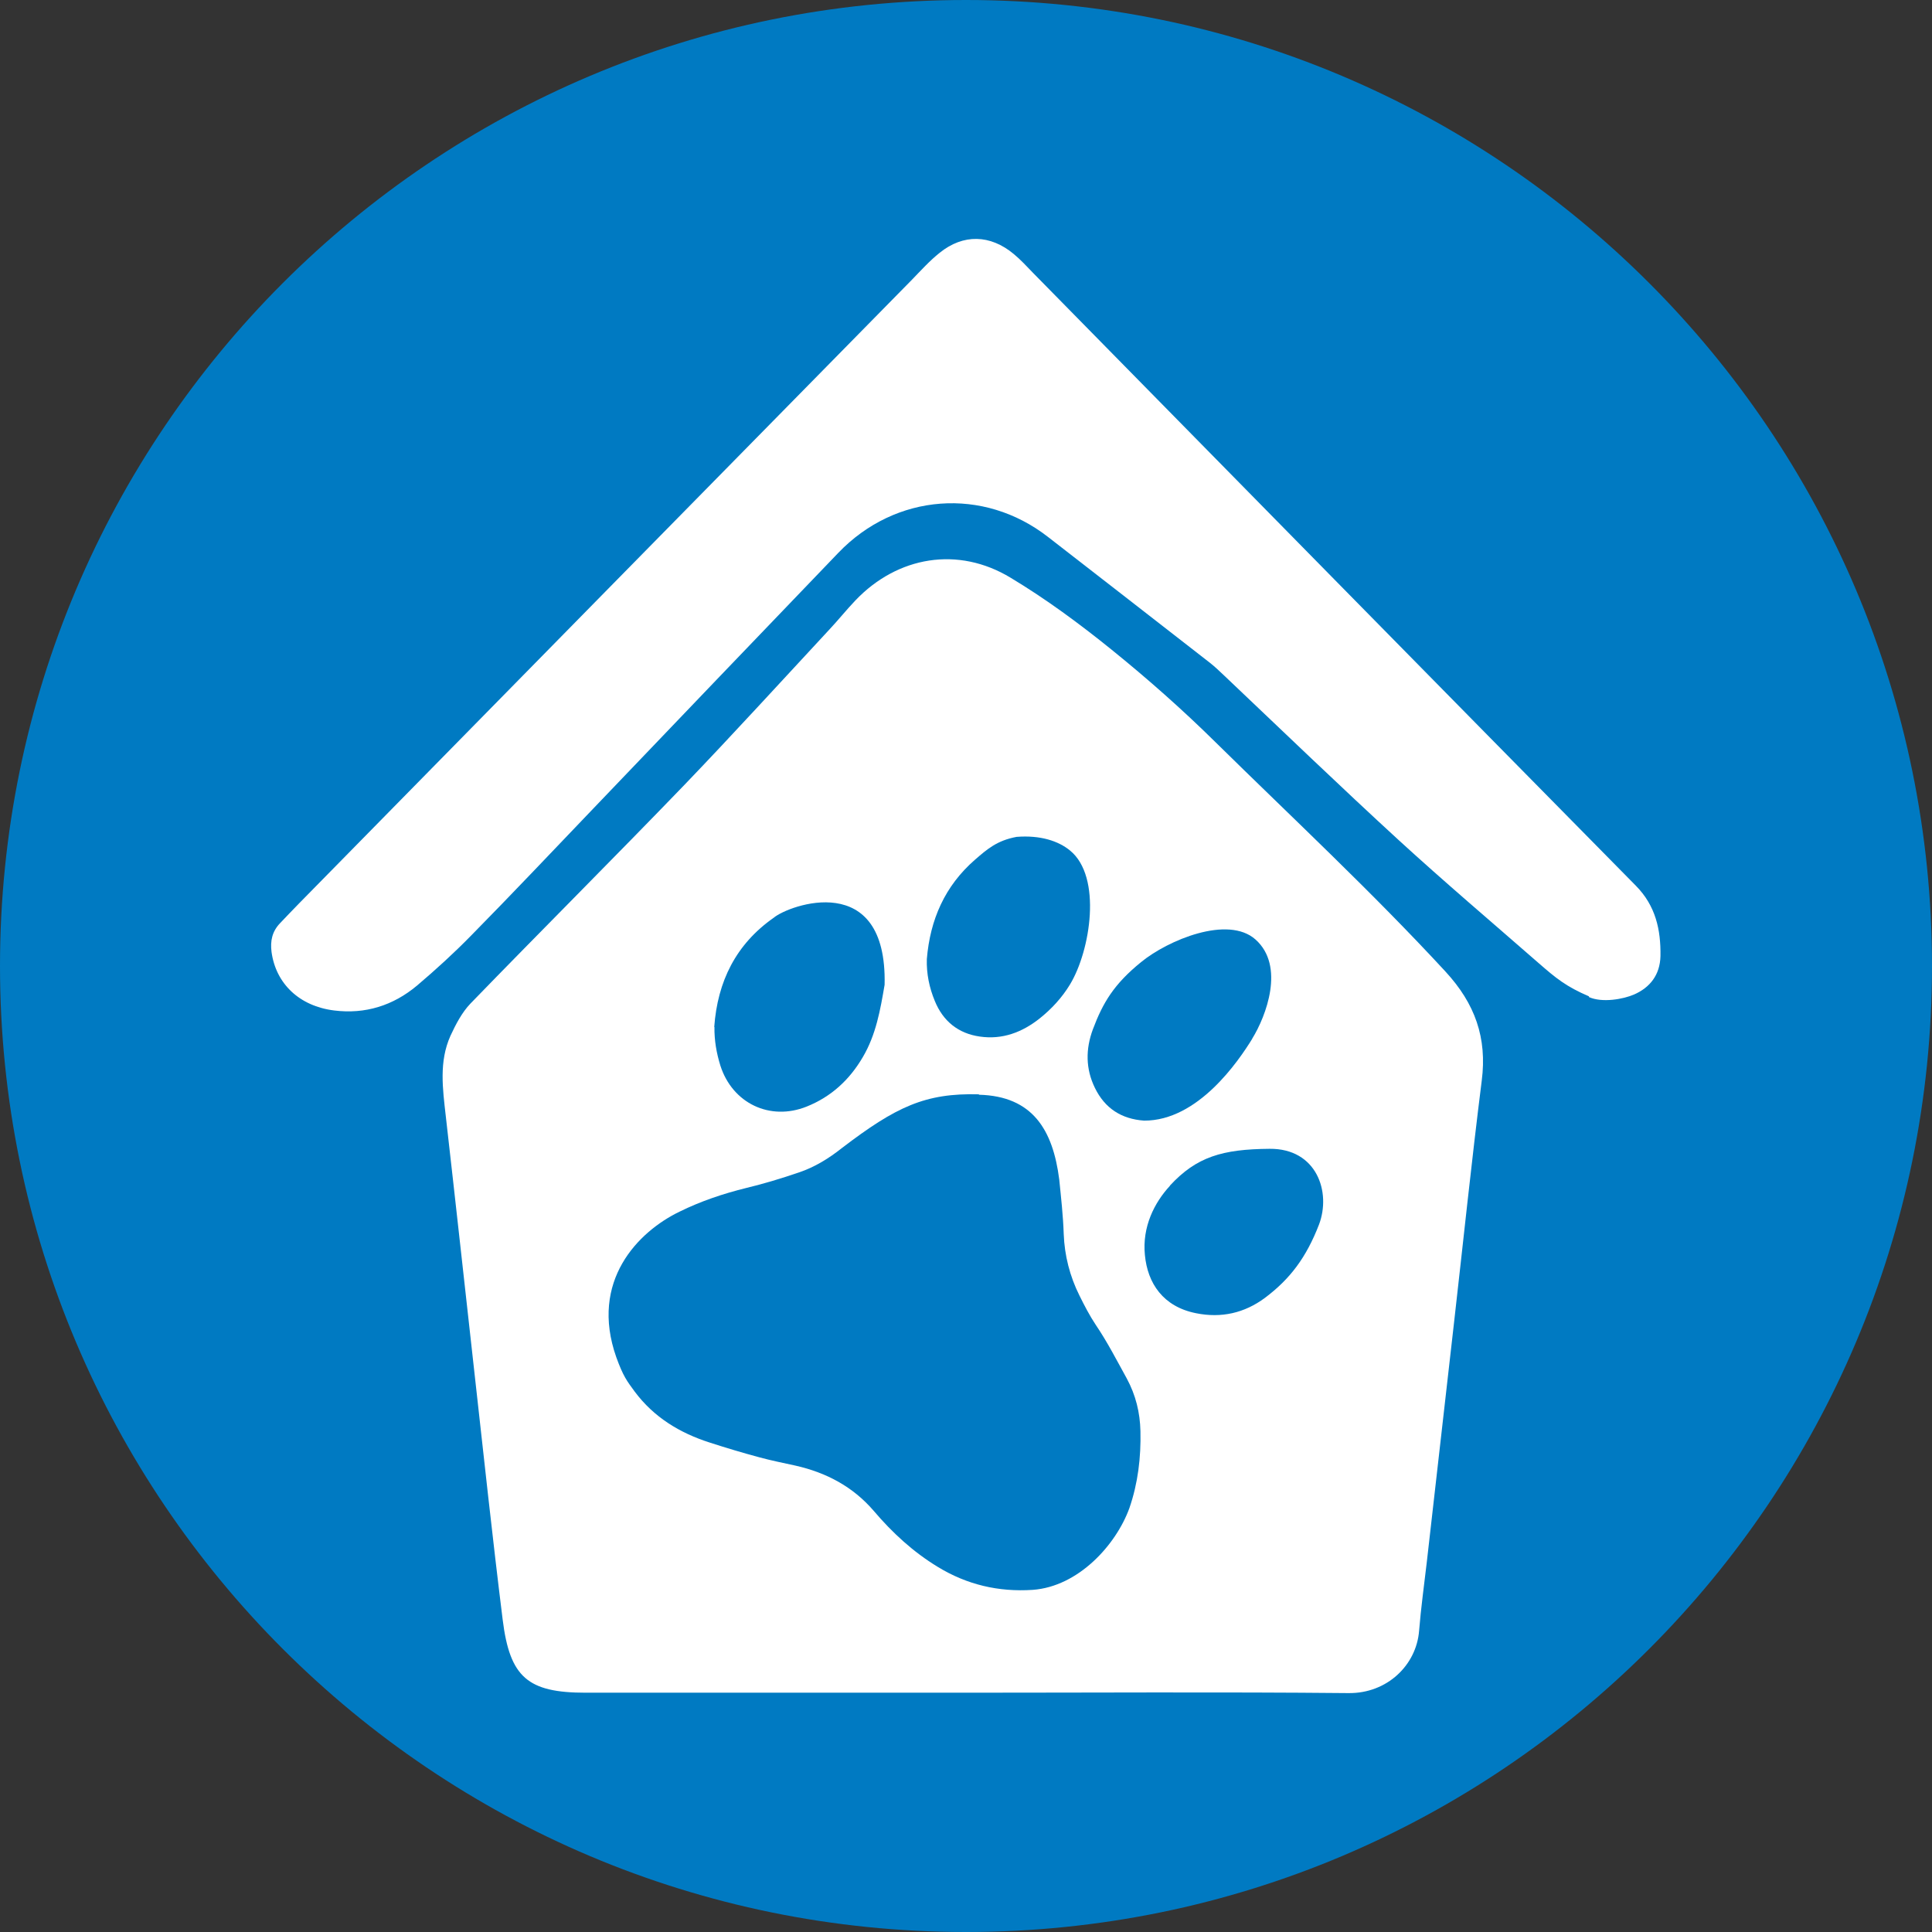
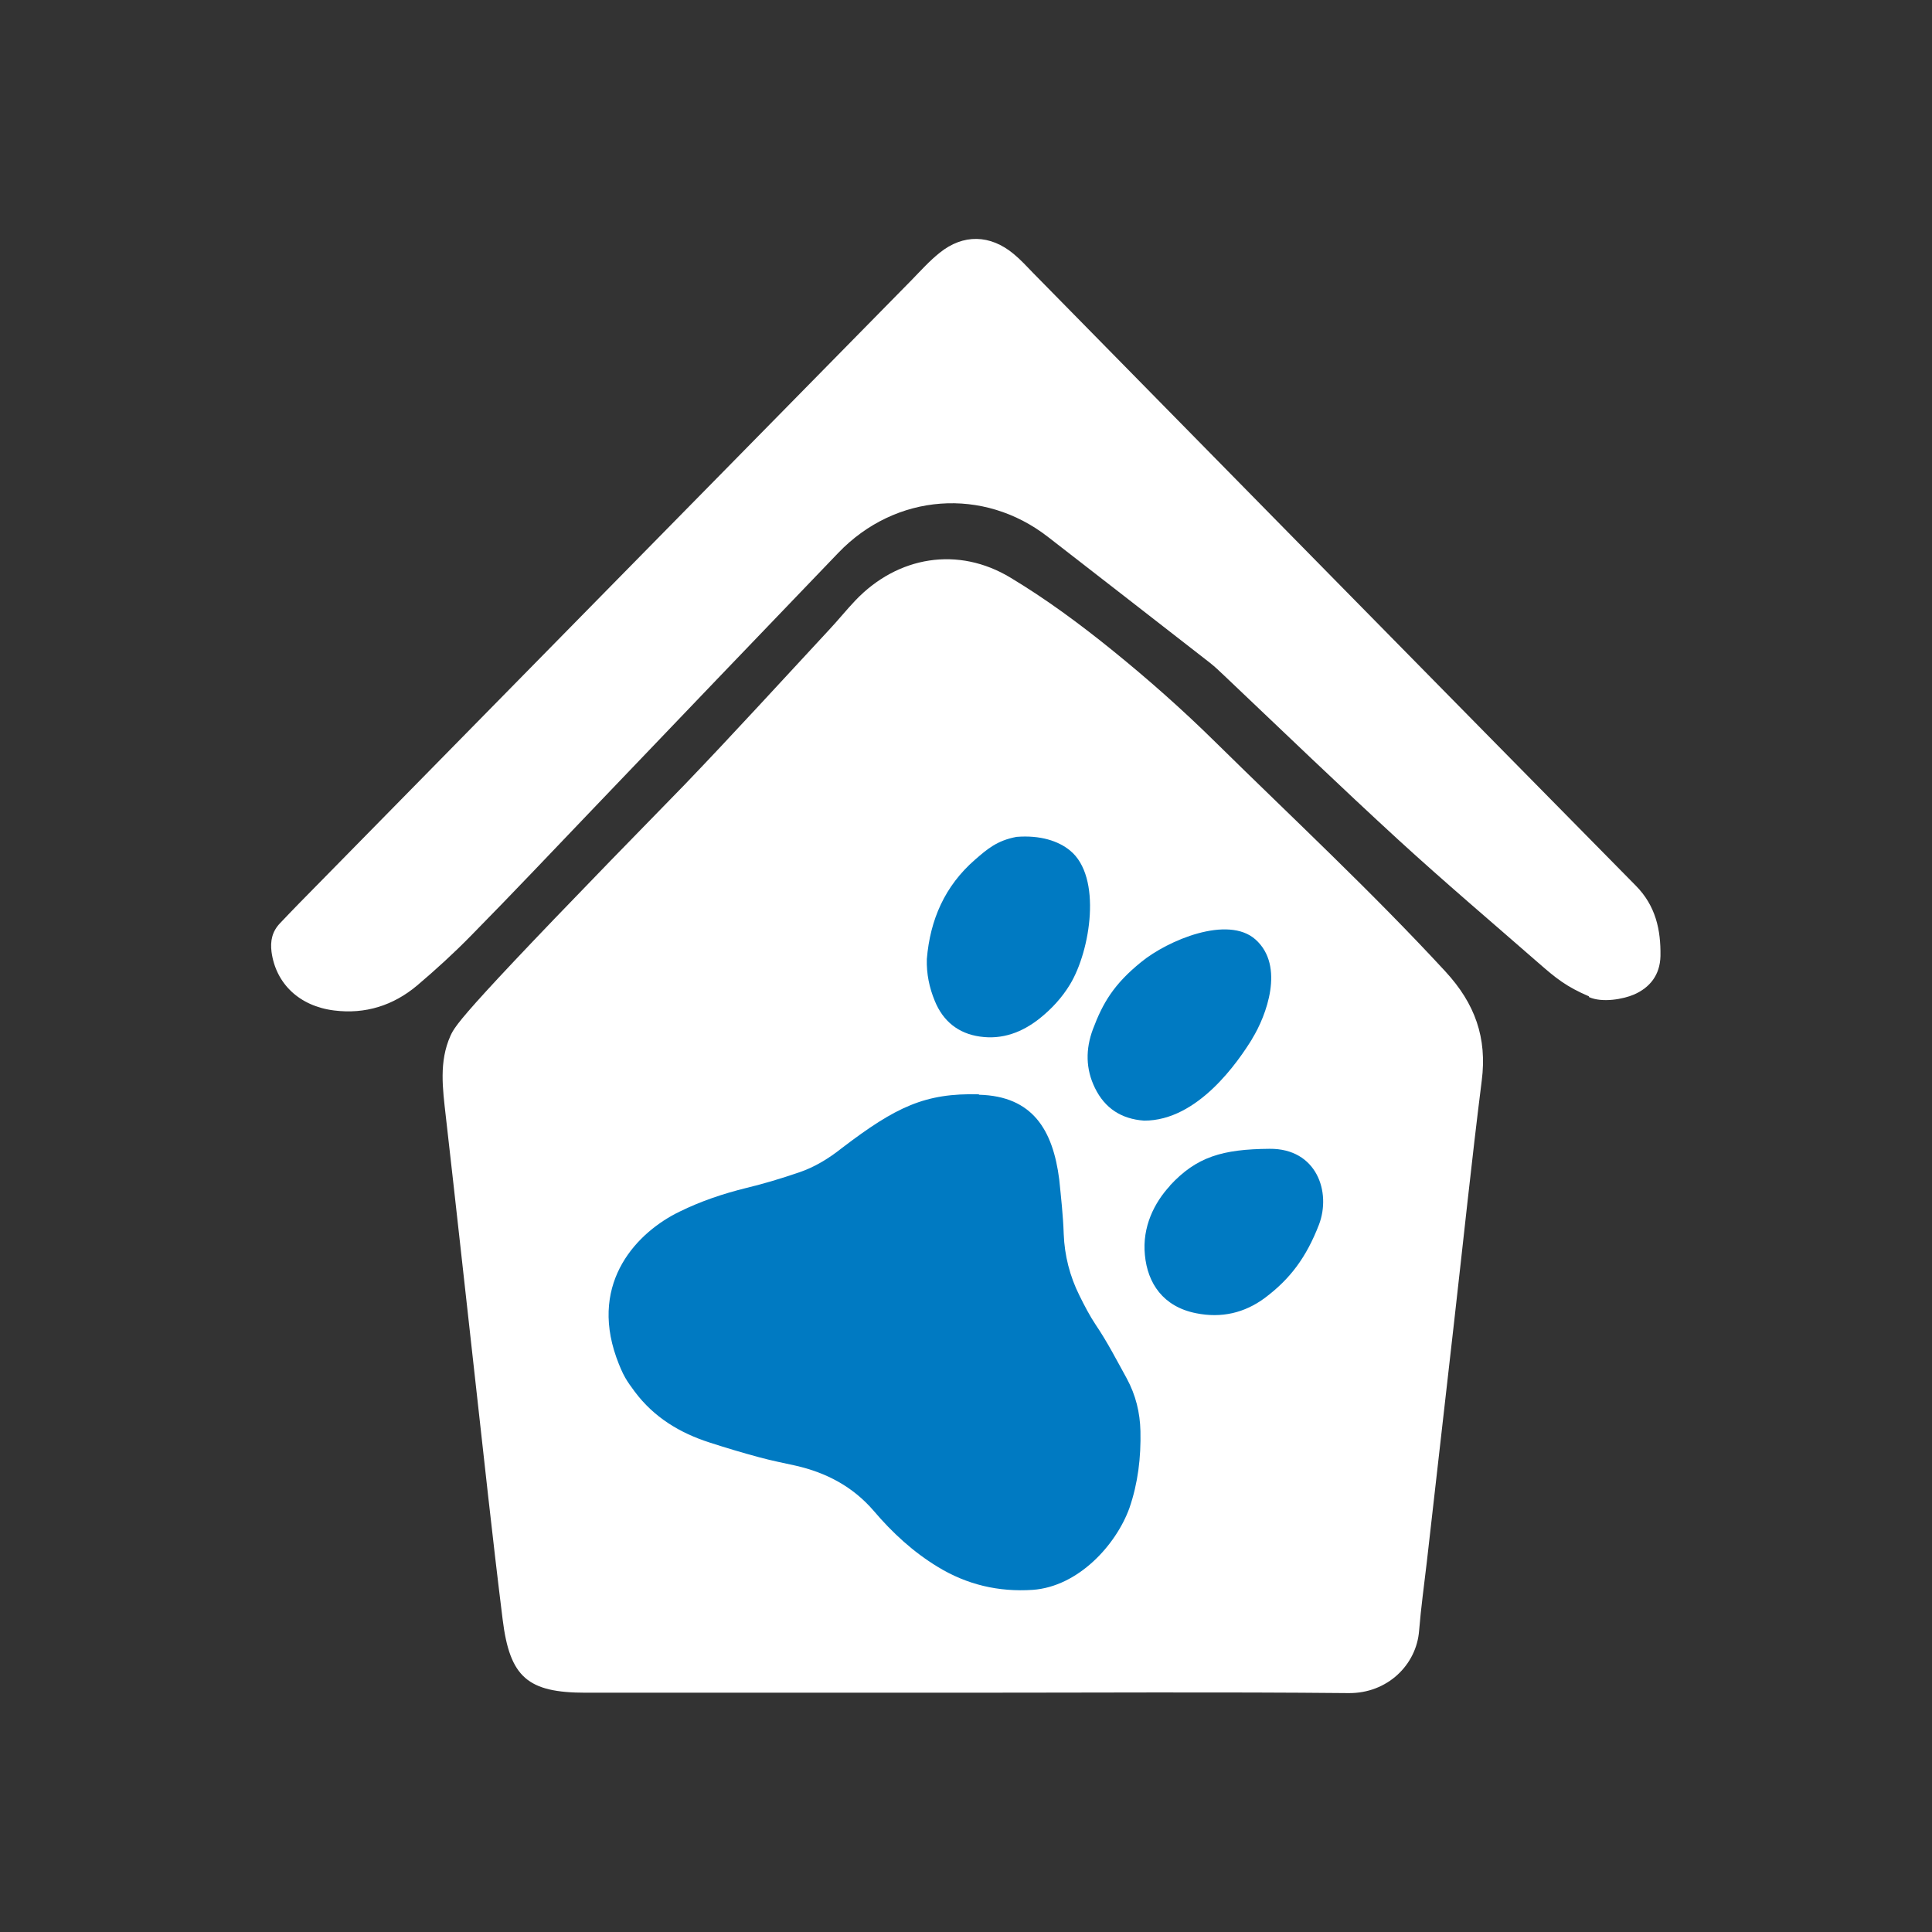
<svg xmlns="http://www.w3.org/2000/svg" width="55" height="55" viewBox="0 0 55 55" fill="none">
  <rect x="0" y="0" width="55" height="55" fill="#333333" stroke="none" />
-   <path d="M27.5 55C42.688 55 55 42.688 55 27.5C55 12.312 42.688 0 27.5 0C12.312 0 0 12.312 0 27.5C0 42.688 12.312 55 27.5 55Z" fill="#007AC2" />
  <path d="M45.237 28.365C44.587 28.087 44.296 27.849 43.797 27.413C42.467 26.251 41.125 25.113 39.824 23.922C38.146 22.383 36.508 20.804 34.853 19.235C34.719 19.108 34.586 18.98 34.446 18.87C32.913 17.673 31.374 16.483 29.835 15.286C28 13.857 25.496 14.037 23.864 15.739C21.547 18.149 19.235 20.566 16.924 22.982C15.757 24.201 14.595 25.432 13.41 26.635C12.922 27.134 12.405 27.605 11.871 28.058C11.192 28.627 10.396 28.877 9.513 28.766C8.52 28.644 7.852 28 7.73 27.099C7.69 26.786 7.748 26.518 7.968 26.286C8.143 26.1 8.323 25.915 8.503 25.729C14.322 19.805 20.142 13.881 25.961 7.963C26.216 7.701 26.466 7.422 26.751 7.196C27.419 6.656 28.191 6.673 28.859 7.231C29.056 7.393 29.231 7.585 29.411 7.771C35.126 13.585 40.84 19.404 46.567 25.212C47.136 25.787 47.281 26.472 47.27 27.215C47.258 27.756 46.968 28.116 46.515 28.313C46.219 28.441 45.615 28.557 45.231 28.383" fill="white" />
-   <path d="M41.154 27.663C39.058 25.392 36.798 23.289 34.603 21.129C33.662 20.2 32.669 19.323 31.641 18.492C30.729 17.755 29.777 17.052 28.772 16.448C27.279 15.542 25.554 15.832 24.352 17.092C24.097 17.36 23.87 17.644 23.62 17.911C22.244 19.392 20.885 20.885 19.485 22.343C17.47 24.433 15.414 26.484 13.393 28.569C13.149 28.824 12.975 29.161 12.824 29.486C12.493 30.224 12.603 30.996 12.69 31.769C12.969 34.214 13.236 36.659 13.509 39.104C13.77 41.439 14.02 43.779 14.31 46.108C14.514 47.752 15.025 48.188 16.674 48.188C20.24 48.188 23.8 48.188 27.366 48.188C31.043 48.188 34.719 48.164 38.39 48.199C39.493 48.211 40.324 47.398 40.399 46.422C40.452 45.766 40.544 45.109 40.62 44.453C40.875 42.188 41.137 39.929 41.392 37.664C41.654 35.364 41.892 33.064 42.182 30.764C42.339 29.544 41.99 28.569 41.148 27.657" fill="white" />
+   <path d="M41.154 27.663C39.058 25.392 36.798 23.289 34.603 21.129C33.662 20.2 32.669 19.323 31.641 18.492C30.729 17.755 29.777 17.052 28.772 16.448C27.279 15.542 25.554 15.832 24.352 17.092C24.097 17.36 23.87 17.644 23.62 17.911C22.244 19.392 20.885 20.885 19.485 22.343C13.149 28.824 12.975 29.161 12.824 29.486C12.493 30.224 12.603 30.996 12.69 31.769C12.969 34.214 13.236 36.659 13.509 39.104C13.77 41.439 14.02 43.779 14.31 46.108C14.514 47.752 15.025 48.188 16.674 48.188C20.24 48.188 23.8 48.188 27.366 48.188C31.043 48.188 34.719 48.164 38.39 48.199C39.493 48.211 40.324 47.398 40.399 46.422C40.452 45.766 40.544 45.109 40.62 44.453C40.875 42.188 41.137 39.929 41.392 37.664C41.654 35.364 41.892 33.064 42.182 30.764C42.339 29.544 41.99 28.569 41.148 27.657" fill="white" />
  <path d="M27.872 31.165C29.399 31.205 29.974 32.169 30.154 33.575C30.206 34.092 30.265 34.609 30.282 35.132C30.305 35.741 30.456 36.334 30.729 36.88C30.869 37.164 31.02 37.455 31.194 37.716C31.525 38.204 31.792 38.727 32.077 39.243C32.332 39.714 32.454 40.213 32.466 40.742C32.483 41.491 32.396 42.223 32.152 42.931C31.774 43.977 30.7 45.167 29.399 45.26C28.429 45.324 27.529 45.115 26.693 44.604C25.996 44.18 25.403 43.634 24.875 43.013C24.282 42.322 23.522 41.921 22.645 41.723C22.302 41.648 21.953 41.578 21.611 41.485C21.14 41.358 20.67 41.218 20.205 41.067C19.352 40.794 18.614 40.347 18.068 39.615C17.847 39.313 17.743 39.185 17.545 38.639C16.779 36.467 18.167 35.062 19.346 34.493C19.961 34.191 20.589 33.981 21.245 33.819C21.75 33.697 22.25 33.546 22.743 33.377C23.191 33.227 23.597 32.977 23.969 32.681C25.508 31.507 26.338 31.113 27.866 31.153" fill="#007AC2" />
-   <path d="M20.333 29.237C20.426 27.941 20.949 26.879 22.029 26.124C22.459 25.764 25.258 24.741 25.183 28.034C25.061 28.749 24.939 29.457 24.561 30.096C24.184 30.741 23.661 31.223 22.964 31.502C21.919 31.92 20.85 31.409 20.507 30.334C20.397 29.98 20.333 29.614 20.339 29.237" fill="#007AC2" />
  <path d="M26.385 27.303C26.478 26.182 26.896 25.223 27.756 24.474C28.104 24.172 28.383 23.928 28.94 23.824C29.614 23.771 30.131 23.94 30.462 24.213C31.38 24.962 31.043 27.064 30.462 28.023C30.235 28.4 29.933 28.726 29.591 28.998C29.097 29.388 28.534 29.602 27.895 29.509C27.279 29.422 26.844 29.068 26.611 28.493C26.455 28.116 26.373 27.721 26.385 27.303Z" fill="#007AC2" />
  <path d="M35.648 29.573C35.254 30.212 34.103 31.908 32.57 31.902C31.926 31.856 31.455 31.554 31.171 30.973C30.903 30.427 30.903 29.864 31.113 29.3C31.397 28.545 31.711 28.017 32.483 27.39C33.25 26.762 34.957 26.048 35.741 26.745C36.589 27.5 36.043 28.929 35.648 29.568" fill="#007AC2" />
  <path d="M33.302 33.755C34.063 32.93 34.8 32.715 36.142 32.704C37.484 32.692 37.902 33.935 37.548 34.864C37.188 35.794 36.729 36.409 36.008 36.949C35.428 37.379 34.771 37.53 34.051 37.385C33.11 37.199 32.669 36.531 32.593 35.73C32.512 34.928 32.861 34.237 33.308 33.755" fill="#007AC2" />
</svg>